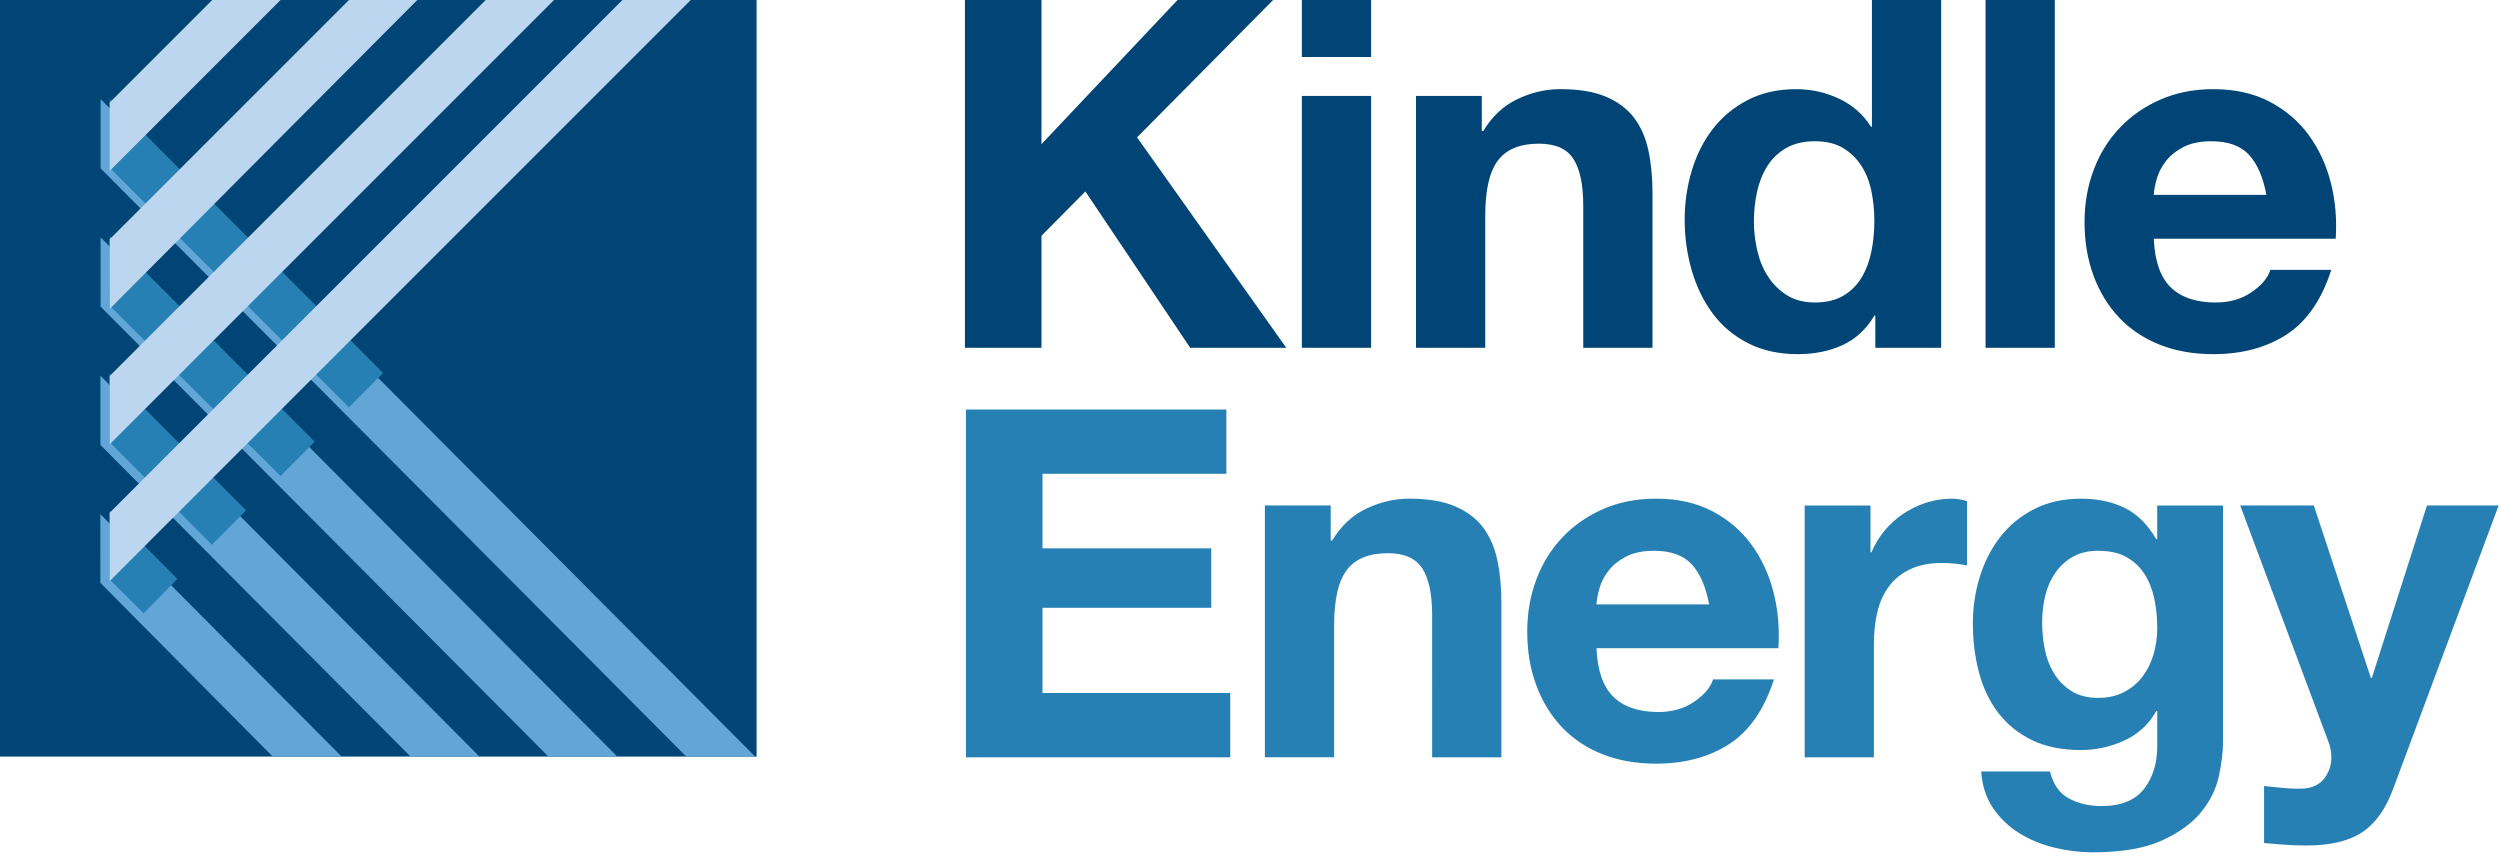
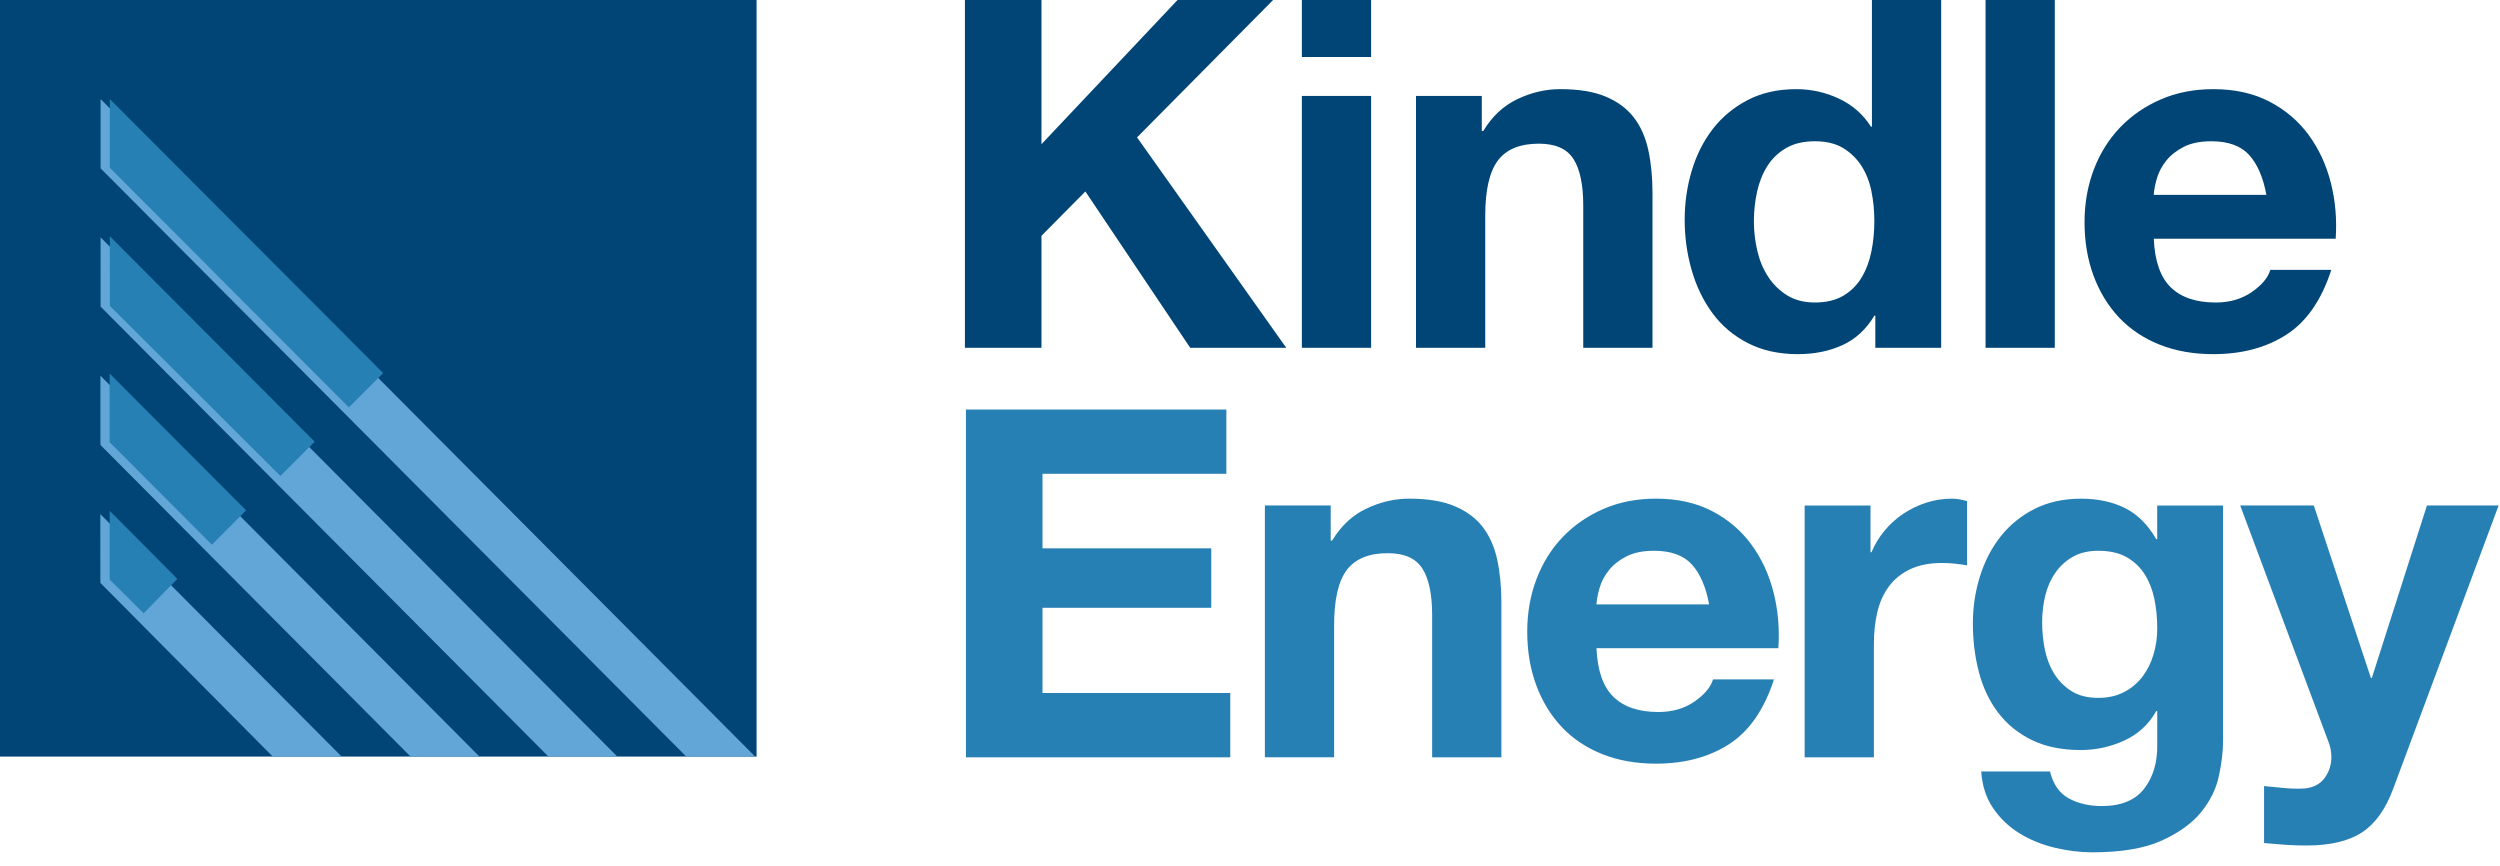
<svg xmlns="http://www.w3.org/2000/svg" width="228" height="79" viewBox="0 0 228 79">
  <g fill="none" fill-rule="evenodd">
    <g fill-rule="nonzero">
      <g>
        <g>
          <path fill="#004575" d="M0 0H69V69H0z" transform="translate(-163 -29) translate(-1) translate(164 29)" />
          <g fill="#62A6D7">
            <path d="M59.87 60L.173.035.173 6.351 53.585 60zM47.299 60L.173 12.646.173 18.962 41.014 60zM34.728 60L.157 25.263.157 31.579 28.442 60zM22.157 60L.148 37.888.152 44.157 15.871 60z" transform="translate(-163 -29) translate(-1) translate(164 29) translate(9 9)" />
          </g>
          <g fill="#2780B4">
            <path d="M24.945 25.023L.016.034.016 6.301 21.814 28.153zM18.7 31.282L.016 12.547.022 18.9 15.575 34.415zM6.175 43.795L.002 37.584.002 43.857 3.102 46.936zM12.445 37.544L0 25.067 0 31.333 9.325 40.682z" transform="translate(-163 -29) translate(-1) translate(164 29) translate(10 9)" />
          </g>
          <g fill="#BCD6EF">
-             <path d="M0 53L53 0 46.765 0 0 46.765zM0 40.529L40.529 0 34.294 0 0 34.294zM.017 28.162L28.059 0 21.824 0 0 21.824zM0 15.588L15.588 0 9.353 0 0 9.353z" transform="translate(-163 -29) translate(-1) translate(164 29) translate(10)" />
-           </g>
+             </g>
          <g>
            <g fill="#004575">
              <path d="M6.983 0L6.983 13.15 19.391 0 28.107 0 15.699 12.529 29.309 31.721 20.548 31.721 10.986 17.461 6.983 21.504 6.983 31.721 0 31.721 0 0zM30.73 5.198V0h6.316v5.198H30.73zm6.316 3.553V31.72H30.73V8.75h6.315zM47.14 8.751v3.199h.134c.8-1.333 1.838-2.303 3.113-2.91 1.274-.608 2.58-.911 3.914-.911 1.69 0 3.075.23 4.159.689 1.082.459 1.934 1.096 2.557 1.91.622.814 1.06 1.807 1.312 2.976.252 1.17.378 2.465.378 3.887v14.127h-6.315V18.746c0-1.896-.296-3.31-.89-4.243-.593-.933-1.645-1.4-3.157-1.4-1.72 0-2.965.511-3.736 1.532-.771 1.023-1.155 2.703-1.155 5.042v12.04h-6.315V8.747h6.001v.003zM82.942 28.789c-.742 1.244-1.712 2.14-2.914 2.688-1.2.548-2.557.822-4.069.822-1.72 0-3.231-.334-4.537-1-1.305-.666-2.38-1.57-3.224-2.71-.845-1.14-1.483-2.45-1.911-3.931-.43-1.48-.644-3.02-.644-4.62 0-1.54.214-3.029.644-4.465.43-1.437 1.067-2.703 1.911-3.8.846-1.094 1.904-1.977 3.18-2.642 1.274-.667 2.757-1 4.447-1 1.364 0 2.662.29 3.892.867 1.23.578 2.201 1.43 2.913 2.555h.09V0h6.315v31.721H83.03V28.79h-.088zm-.268-11.352c-.178-.873-.482-1.644-.912-2.311-.43-.667-.986-1.207-1.668-1.622-.681-.414-1.541-.621-2.579-.621-1.038 0-1.912.207-2.624.621-.711.415-1.283.963-1.711 1.644-.43.681-.742 1.46-.934 2.333-.194.875-.29 1.784-.29 2.733 0 .888.104 1.777.312 2.664.208.89.54 1.682 1 2.378.46.696 1.038 1.258 1.734 1.688.696.429 1.533.643 2.513.643 1.038 0 1.904-.206 2.602-.621.696-.414 1.252-.97 1.667-1.666.414-.696.712-1.489.89-2.377.178-.89.266-1.806.266-2.755.002-.946-.088-1.856-.266-2.731zM99.397 0L99.397 31.721 93.082 31.721 93.082 0zM109.981 26.212c.948.919 2.312 1.377 4.091 1.377 1.274 0 2.372-.318 3.292-.955.918-.638 1.482-1.31 1.69-2.022h5.559c-.89 2.755-2.254 4.724-4.092 5.909-1.84 1.184-4.063 1.778-6.67 1.778-1.81 0-3.44-.29-4.892-.867-1.453-.578-2.683-1.4-3.691-2.465-1.008-1.067-1.788-2.34-2.336-3.822-.55-1.48-.822-3.11-.822-4.886 0-1.718.282-3.316.846-4.798.562-1.48 1.364-2.76 2.401-3.843 1.038-1.081 2.276-1.932 3.714-2.555 1.438-.621 3.031-.933 4.781-.933 1.957 0 3.661.378 5.115 1.133 1.452.755 2.646 1.77 3.58 3.042.933 1.275 1.607 2.725 2.023 4.355.414 1.63.562 3.332.444 5.11h-16.589c.088 2.043.606 3.525 1.556 4.442zm7.137-12.085c-.756-.83-1.905-1.244-3.447-1.244-1.008 0-1.846.171-2.514.51-.667.342-1.2.764-1.601 1.267-.4.504-.682 1.037-.846 1.6-.164.563-.26 1.067-.29 1.51h10.274c-.294-1.598-.82-2.812-1.576-3.643z" transform="translate(-163 -29) translate(-1) translate(164 29) translate(88)" />
            </g>
            <g fill="#2780B4">
              <path d="M23.844.063L23.844 5.928 7.077 5.928 7.077 12.725 22.465 12.725 22.465 18.145 7.077 18.145 7.077 25.919 24.2 25.919 24.2 31.784.094 31.784.094.063zM33.36 8.816v3.198h.134c.8-1.332 1.838-2.303 3.114-2.91 1.274-.607 2.58-.911 3.913-.911 1.69 0 3.076.23 4.158.69 1.082.458 1.934 1.096 2.557 1.909.622.815 1.06 1.807 1.312 2.976.252 1.17.378 2.465.378 3.888v14.127h-6.315V18.81c0-1.895-.296-3.31-.89-4.243-.593-.932-1.645-1.4-3.157-1.4-1.72 0-2.966.512-3.736 1.533-.771 1.022-1.156 2.702-1.156 5.042V31.78h-6.315V8.813h6.004v.003zM59.154 26.275c.948.919 2.312 1.376 4.092 1.376 1.274 0 2.371-.317 3.291-.954.918-.638 1.482-1.31 1.69-2.022h5.559c-.89 2.755-2.254 4.724-4.092 5.909-1.839 1.184-4.063 1.777-6.67 1.777-1.81 0-3.44-.289-4.892-.866-1.453-.578-2.683-1.4-3.691-2.465-1.008-1.067-1.787-2.34-2.335-3.822-.55-1.48-.823-3.11-.823-4.886 0-1.718.282-3.316.846-4.798.562-1.48 1.364-2.761 2.402-3.843 1.038-1.081 2.275-1.932 3.713-2.555 1.438-.621 3.032-.933 4.781-.933 1.958 0 3.662.378 5.115 1.133 1.452.755 2.646 1.77 3.58 3.042.934 1.274 1.608 2.725 2.023 4.355.414 1.63.563 3.332.444 5.11H57.598c.089 2.043.607 3.525 1.556 4.442zm7.139-12.084c-.756-.829-1.906-1.244-3.447-1.244-1.008 0-1.846.172-2.514.511-.667.342-1.2.763-1.601 1.267-.4.503-.682 1.036-.846 1.6-.164.563-.26 1.066-.29 1.51H67.87c-.294-1.6-.82-2.814-1.576-3.644zM82.59 8.816v4.265h.089c.296-.711.696-1.37 1.201-1.978.504-.607 1.082-1.124 1.734-1.554.652-.43 1.348-.761 2.09-.999.74-.236 1.512-.355 2.312-.355.414 0 .874.074 1.378.221v5.865c-.296-.06-.652-.112-1.068-.156-.416-.044-.816-.066-1.2-.066-1.156 0-2.135.194-2.935.578-.8.385-1.446.91-1.934 1.578-.49.667-.838 1.444-1.046 2.333-.208.888-.312 1.851-.312 2.888v10.351h-6.315V8.82h6.007v-.003zM114.367 33.472c-.252 1.185-.794 2.288-1.624 3.31-.83 1.023-2.031 1.888-3.601 2.599-1.572.711-3.677 1.067-6.315 1.067-1.128 0-2.276-.142-3.447-.422-1.172-.282-2.24-.719-3.202-1.31-.964-.594-1.764-1.355-2.402-2.288-.637-.933-1-2.051-1.09-3.354h6.271c.297 1.185.874 2.006 1.734 2.465.86.46 1.852.69 2.98.69 1.78 0 3.075-.534 3.891-1.6.816-1.067 1.208-2.415 1.178-4.044v-3.02h-.09c-.681 1.214-1.653 2.11-2.913 2.688-1.26.578-2.587.867-3.981.867-1.72 0-3.202-.303-4.447-.91-1.246-.608-2.268-1.437-3.07-2.488-.8-1.05-1.385-2.28-1.757-3.687-.372-1.407-.556-2.895-.556-4.465 0-1.48.214-2.91.644-4.287.43-1.376 1.06-2.59 1.89-3.643.83-1.051 1.86-1.888 3.091-2.511 1.23-.621 2.646-.933 4.247-.933 1.512 0 2.84.282 3.982.845 1.141.563 2.097 1.51 2.867 2.843h.09V8.818h6.003V30.32c.005.917-.121 1.968-.373 3.152zm-8.65-7.64c.681-.356 1.245-.83 1.69-1.423.443-.591.777-1.266 1-2.021.221-.755.333-1.548.333-2.377 0-.947-.09-1.844-.266-2.689-.178-.845-.474-1.592-.89-2.243-.415-.652-.964-1.17-1.645-1.555-.682-.383-1.542-.577-2.58-.577-.89 0-1.653.178-2.29.533-.638.356-1.171.837-1.601 1.445-.43.607-.742 1.304-.934 2.087-.194.785-.29 1.608-.29 2.465 0 .83.082 1.652.244 2.465.162.815.444 1.548.846 2.2.4.651.926 1.184 1.58 1.6.651.415 1.467.621 2.445.621.89.002 1.676-.176 2.358-.532zM127.42 38.626c-1.215.799-2.905 1.2-5.069 1.2-.652 0-1.297-.022-1.934-.066-.637-.044-1.283-.096-1.934-.156v-5.199c.593.06 1.2.118 1.824.178.622.06 1.246.074 1.868.044.83-.088 1.445-.415 1.845-.977.4-.563.6-1.185.6-1.866 0-.503-.09-.977-.266-1.422l-8.048-21.548h6.714l5.204 15.727h.09l5.025-15.727h6.537l-9.607 25.813c-.685 1.867-1.634 3.2-2.849 3.999z" transform="translate(-163 -29) translate(-1) translate(164 29) translate(88) translate(0 37.284)" />
            </g>
          </g>
        </g>
      </g>
    </g>
  </g>
</svg>